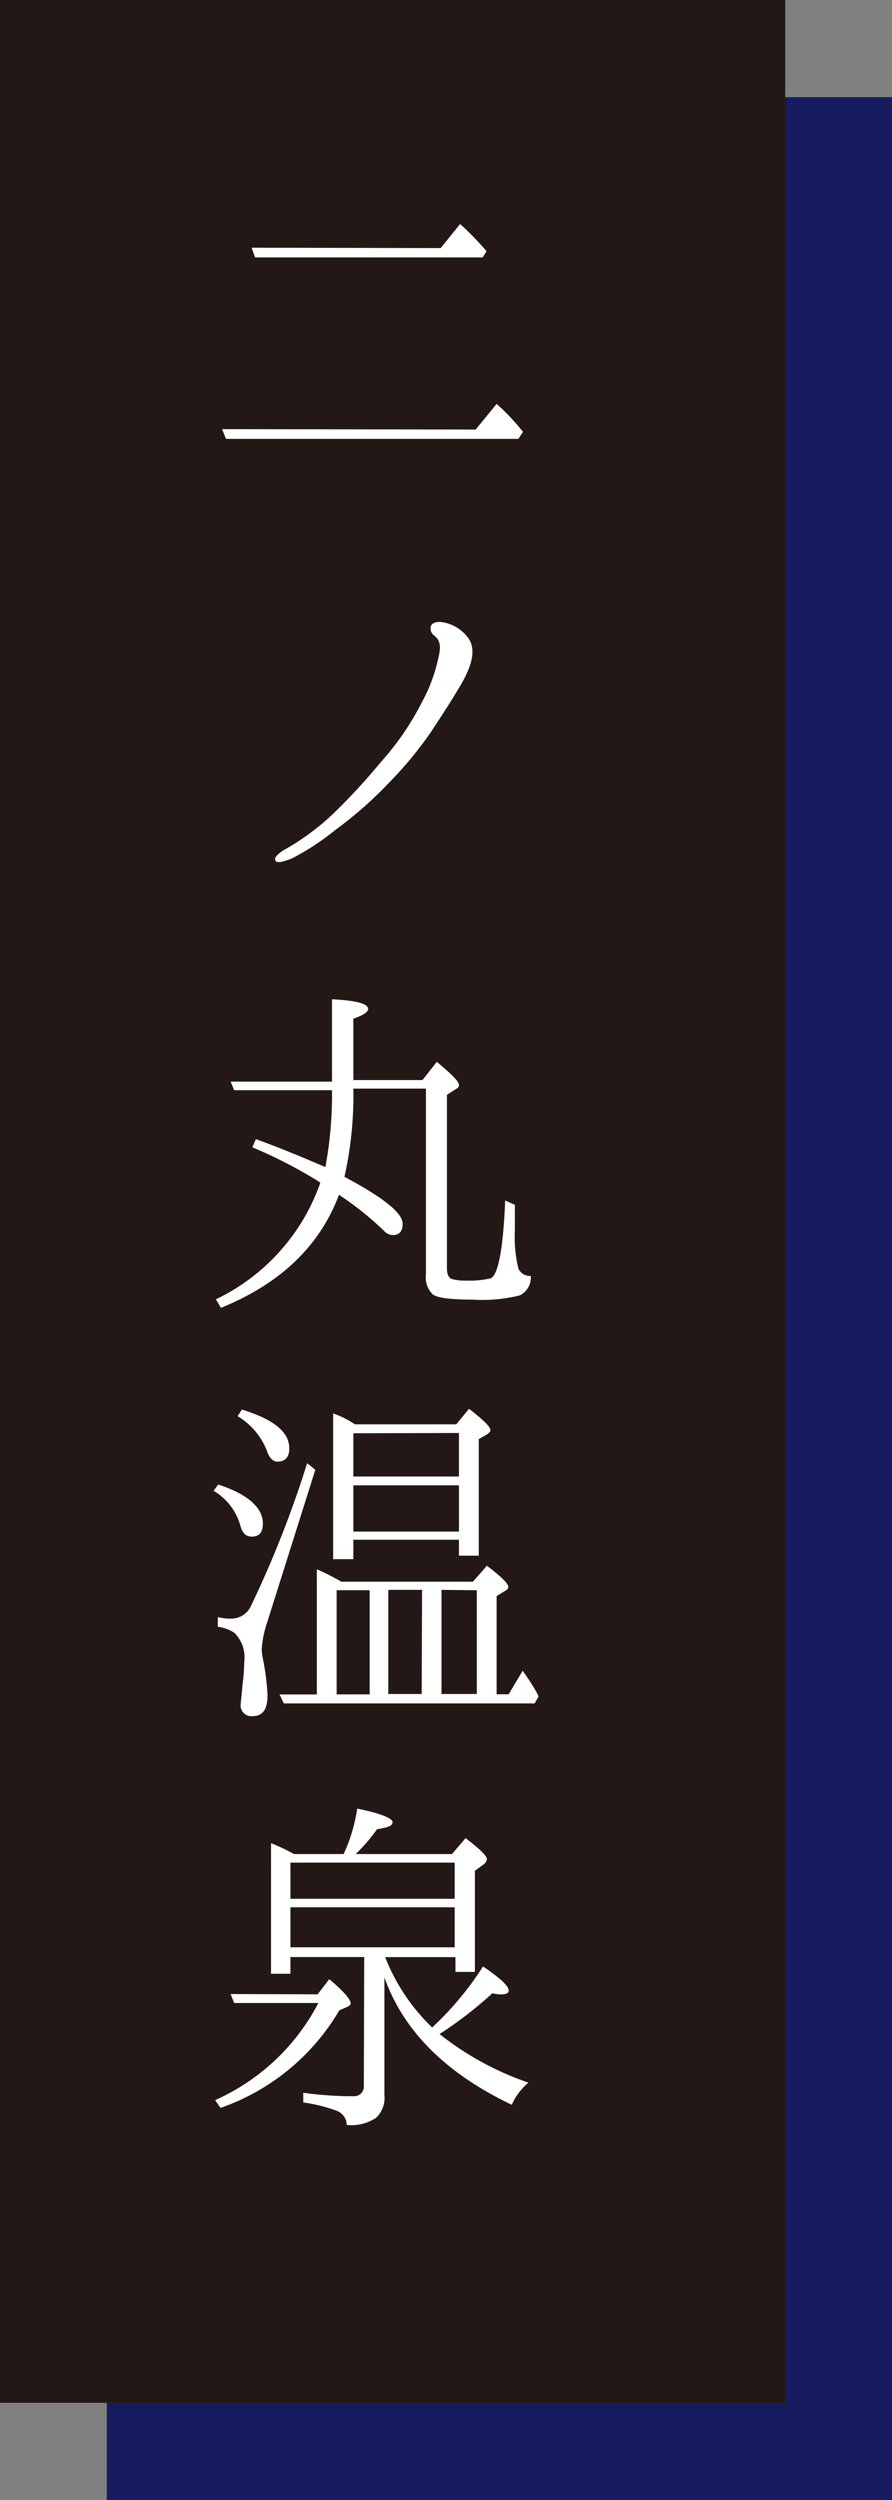
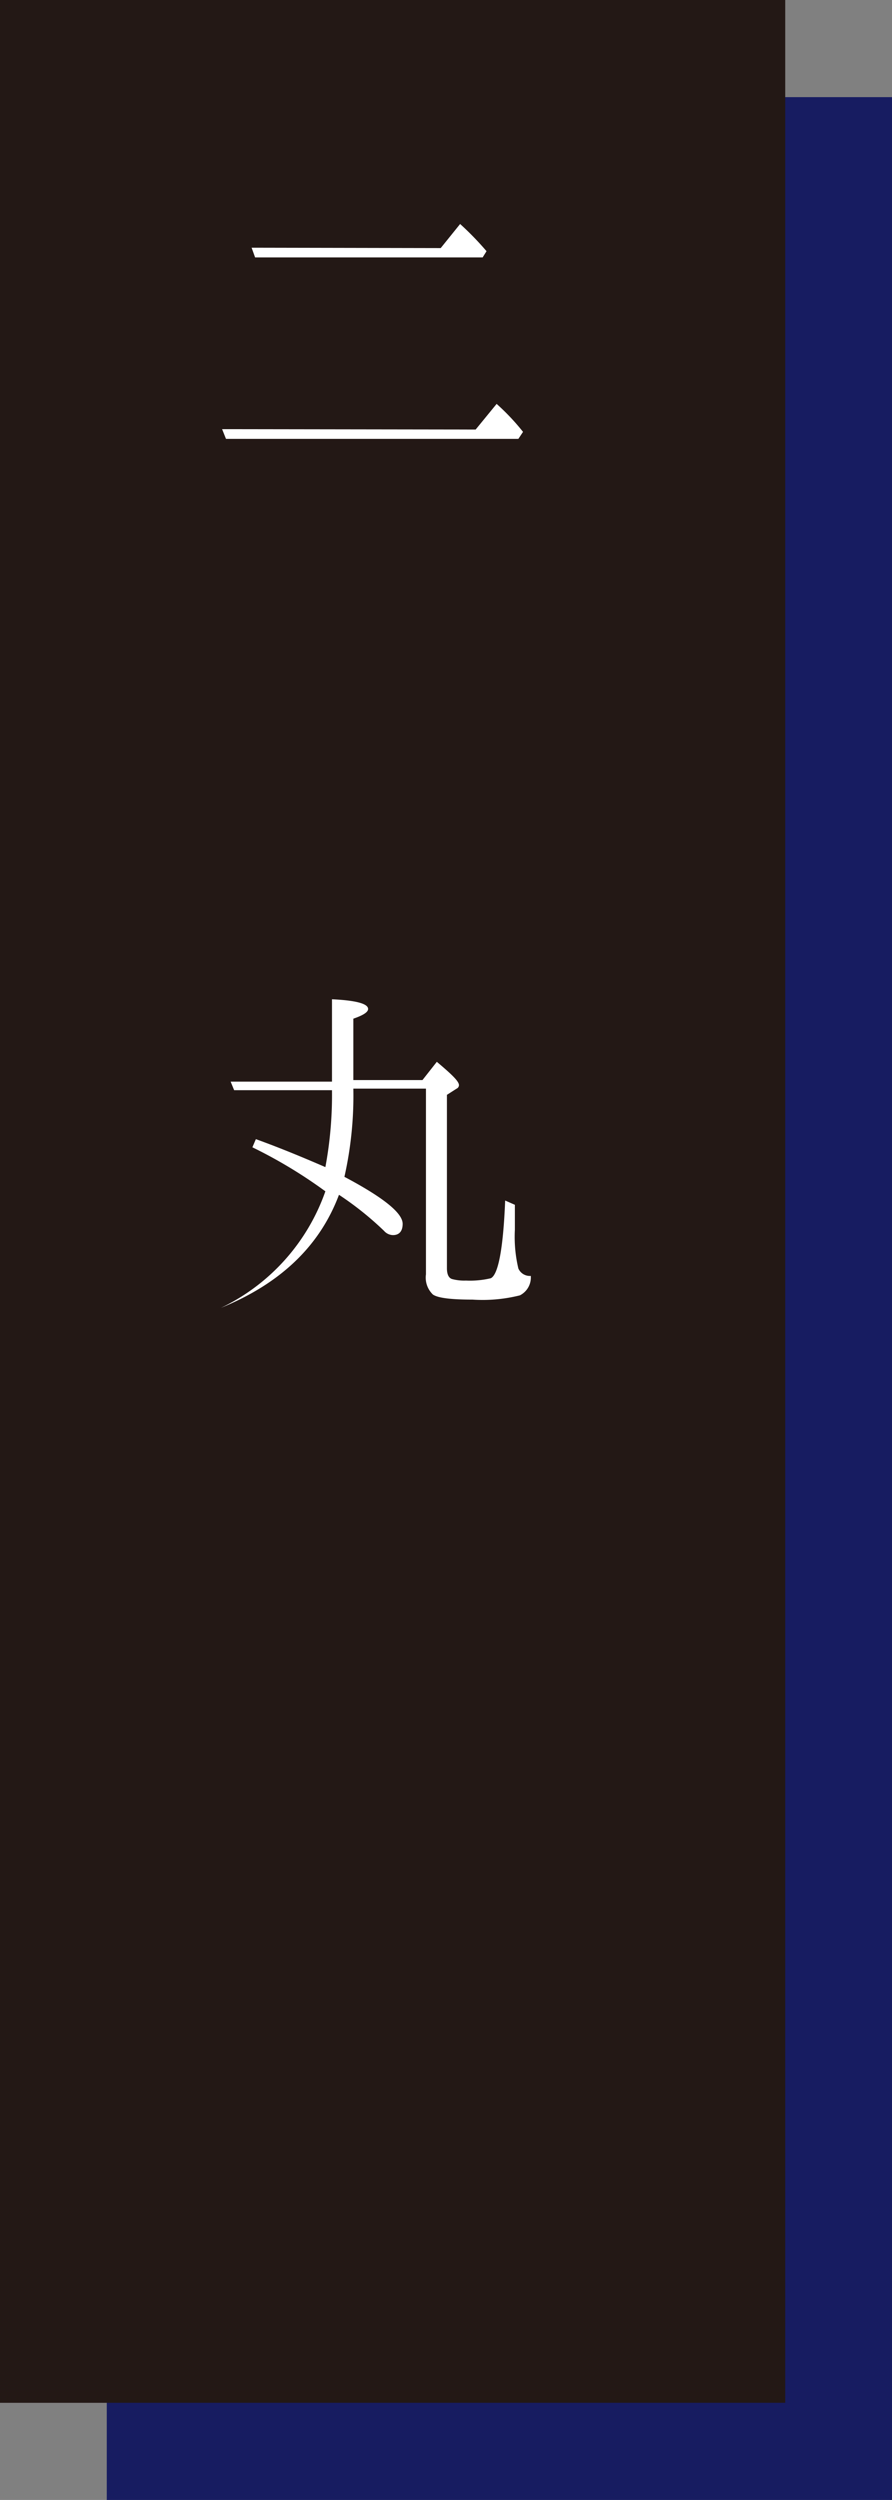
<svg xmlns="http://www.w3.org/2000/svg" viewBox="0 0 91.89 257.36">
  <rect x="0" y="0" width="91.89" height="257.36" fill="#808080" stroke="none" />
  <defs>
    <style>.cls-1{fill:#171c61;}.cls-2{fill:#231815;}.cls-3{fill:#fff;}</style>
  </defs>
  <title>アセット 7</title>
  <g id="レイヤー_2" data-name="レイヤー 2">
    <g id="レイヤー_2-2" data-name="レイヤー 2">
      <rect class="cls-1" x="11" y="10" width="80.89" height="247.36" />
      <rect class="cls-2" width="80.89" height="247.36" />
      <path class="cls-3" d="M49,44.22l2.16-2.64a23.22,23.22,0,0,1,2.72,2.88l-.48.72H23.28l-.4-1Zm-3.6-18.68,2-2.48a30.81,30.81,0,0,1,2.72,2.8l-.4.64H26.28l-.36-1Z" />
-       <path class="cls-3" d="M29.28,87.49a25.51,25.51,0,0,0,4.92-3.6,62.92,62.92,0,0,0,5-5.4,28.27,28.27,0,0,0,4.24-6.16,16.45,16.45,0,0,0,1.68-4.44c.24-1,.4-1.8-.36-2.44a.9.9,0,0,1-.4-.84c0-.32.36-.68,1.2-.56a4.08,4.08,0,0,1,2.68,1.64c.92,1.28.24,3.12-.88,5s-1.88,3-3,4.72a39.58,39.58,0,0,1-4.2,5.08,41.38,41.38,0,0,1-5.68,5A25.86,25.86,0,0,1,30,88.41c-.8.28-1.48.52-1.64.16S28.88,87.73,29.28,87.49Z" />
-       <path class="cls-3" d="M24.12,112.23l-.36-.88H34.2v-8.48q3.72.18,3.72,1c0,.32-.48.64-1.52,1v6.32h7.12L45,109.31c1.52,1.28,2.28,2,2.28,2.4a.4.4,0,0,1-.24.36l-1,.64v17.84c0,.6.16,1,.52,1.12a4.77,4.77,0,0,0,1.44.16,9.26,9.26,0,0,0,2.56-.24c.76-.36,1.28-3,1.48-8l1,.44v2.56a14.09,14.09,0,0,0,.36,4,1.29,1.29,0,0,0,1.28.76,2.06,2.06,0,0,1-1.12,2,15.77,15.77,0,0,1-4.88.44c-2.16,0-3.56-.16-4.08-.52a2.41,2.41,0,0,1-.72-2.08V112.07H36.4a38,38,0,0,1-.92,9.08c4,2.12,6,3.72,6,4.84,0,.76-.36,1.16-1,1.16a1.26,1.26,0,0,1-.92-.44A32.53,32.53,0,0,0,34.92,123c-2,5.32-6.08,9.16-12.16,11.64l-.52-.88a21,21,0,0,0,10.76-12l-.28-.2A49.2,49.2,0,0,0,26,118.11l.36-.84c2.76,1,5.12,2,7.16,2.88a40.43,40.43,0,0,0,.68-7.92Z" />
-       <path class="cls-3" d="M22.48,152.83c3.12,1,4.6,2.44,4.6,4,0,.92-.36,1.36-1.16,1.36-.64,0-1-.44-1.2-1.28A6.07,6.07,0,0,0,22,153.47Zm10-1.52-5,15.84a10.32,10.32,0,0,0-.52,2.68,6.84,6.84,0,0,0,.16,1.12,24.9,24.9,0,0,1,.44,3.56c0,1.44-.48,2.16-1.52,2.16a1.11,1.11,0,0,1-1.24-1.28c0-.08.08-.76.2-2.12a17.56,17.56,0,0,0,.16-2.16,3.57,3.57,0,0,0-1-3,3.86,3.86,0,0,0-1.72-.64v-1a4.82,4.82,0,0,0,1.28.16,2.22,2.22,0,0,0,2.12-1.28,109,109,0,0,0,5.8-14.72Zm-7.56-6.2c3.24,1,4.88,2.28,4.88,4,0,.88-.4,1.36-1.24,1.36-.44,0-.84-.4-1.08-1.16a7.24,7.24,0,0,0-3-3.52Zm26.24,29.31H52.4L53.84,172s.24.32.64.92c.52.8.88,1.4,1,1.72l-.4.72H29.24l-.44-.92h3.84V161.55a24.64,24.64,0,0,1,2.52,1.28H48.72l1.44-1.64c1.48,1.12,2.2,1.84,2.2,2.16,0,.16-.08.28-.28.4l-.92.56ZM47,146.63l1.32-1.6c1.44,1.12,2.2,1.84,2.2,2.2,0,.12-.12.28-.36.44l-.84.48v12H47.28v-1.64H36.4v2H34.32v-15a9.48,9.48,0,0,1,2.24,1.12ZM34.68,163.71v10.72h3.4V163.71Zm1.72-16.16V152H47.28v-4.48Zm10.88,10.12v-4.76H36.4v4.76Zm-3.8,6H40v10.72h3.44Zm2,0v10.72h3.64V163.71Z" />
-       <path class="cls-3" d="M32.72,205.31l1.2-1.56c1.48,1.24,2.2,2.08,2.2,2.48,0,.12-.08.24-.32.36l-.84.36A22.94,22.94,0,0,1,22.72,217l-.56-.8a22.13,22.13,0,0,0,10.64-10H24.12l-.36-.92Zm4.8-3.84h-7.6v1.72h-2V189.75a17.56,17.56,0,0,1,2.36,1.12h5.12a17.25,17.25,0,0,0,1.4-4.68c2.4.48,3.64,1,3.64,1.4s-.56.56-1.6.72a18.27,18.27,0,0,1-2.2,2.56h9.92l1.4-1.64c1.48,1.12,2.2,1.84,2.2,2.16a.82.82,0,0,1-.36.56l-.88.64V203h-2v-1.52H39.68a20.18,20.18,0,0,0,4.84,7.24,32.3,32.3,0,0,0,5.24-6.28c1.76,1.2,2.64,2,2.64,2.48,0,.28-.28.4-.84.4a5.07,5.07,0,0,1-.84-.12,41.33,41.33,0,0,1-5.44,4.2,30.89,30.89,0,0,0,9.16,5,6.16,6.16,0,0,0-1.72,2.28q-10.2-4.86-13.12-13.12v12.12a2.81,2.81,0,0,1-.88,2.36,4.73,4.73,0,0,1-3,.72,1.59,1.59,0,0,0-1.08-1.48,16.24,16.24,0,0,0-3.4-.84v-1a36.42,36.42,0,0,0,5.16.36,1,1,0,0,0,1.08-1.08Zm9.32-6v-3.72H29.92v3.72Zm0,5v-4.12H29.92v4.12Z" />
+       <path class="cls-3" d="M24.12,112.23l-.36-.88H34.2v-8.48q3.72.18,3.72,1c0,.32-.48.64-1.52,1v6.32h7.12L45,109.31c1.52,1.28,2.28,2,2.28,2.4a.4.4,0,0,1-.24.36l-1,.64v17.84c0,.6.16,1,.52,1.12a4.77,4.77,0,0,0,1.44.16,9.26,9.26,0,0,0,2.56-.24c.76-.36,1.28-3,1.48-8l1,.44v2.56a14.09,14.09,0,0,0,.36,4,1.29,1.29,0,0,0,1.28.76,2.06,2.06,0,0,1-1.12,2,15.77,15.77,0,0,1-4.88.44c-2.16,0-3.56-.16-4.08-.52a2.41,2.41,0,0,1-.72-2.08V112.07H36.4a38,38,0,0,1-.92,9.08c4,2.12,6,3.72,6,4.84,0,.76-.36,1.16-1,1.16a1.26,1.26,0,0,1-.92-.44A32.53,32.53,0,0,0,34.92,123c-2,5.32-6.08,9.16-12.16,11.64a21,21,0,0,0,10.76-12l-.28-.2A49.2,49.2,0,0,0,26,118.11l.36-.84c2.76,1,5.12,2,7.16,2.88a40.43,40.43,0,0,0,.68-7.92Z" />
    </g>
  </g>
</svg>